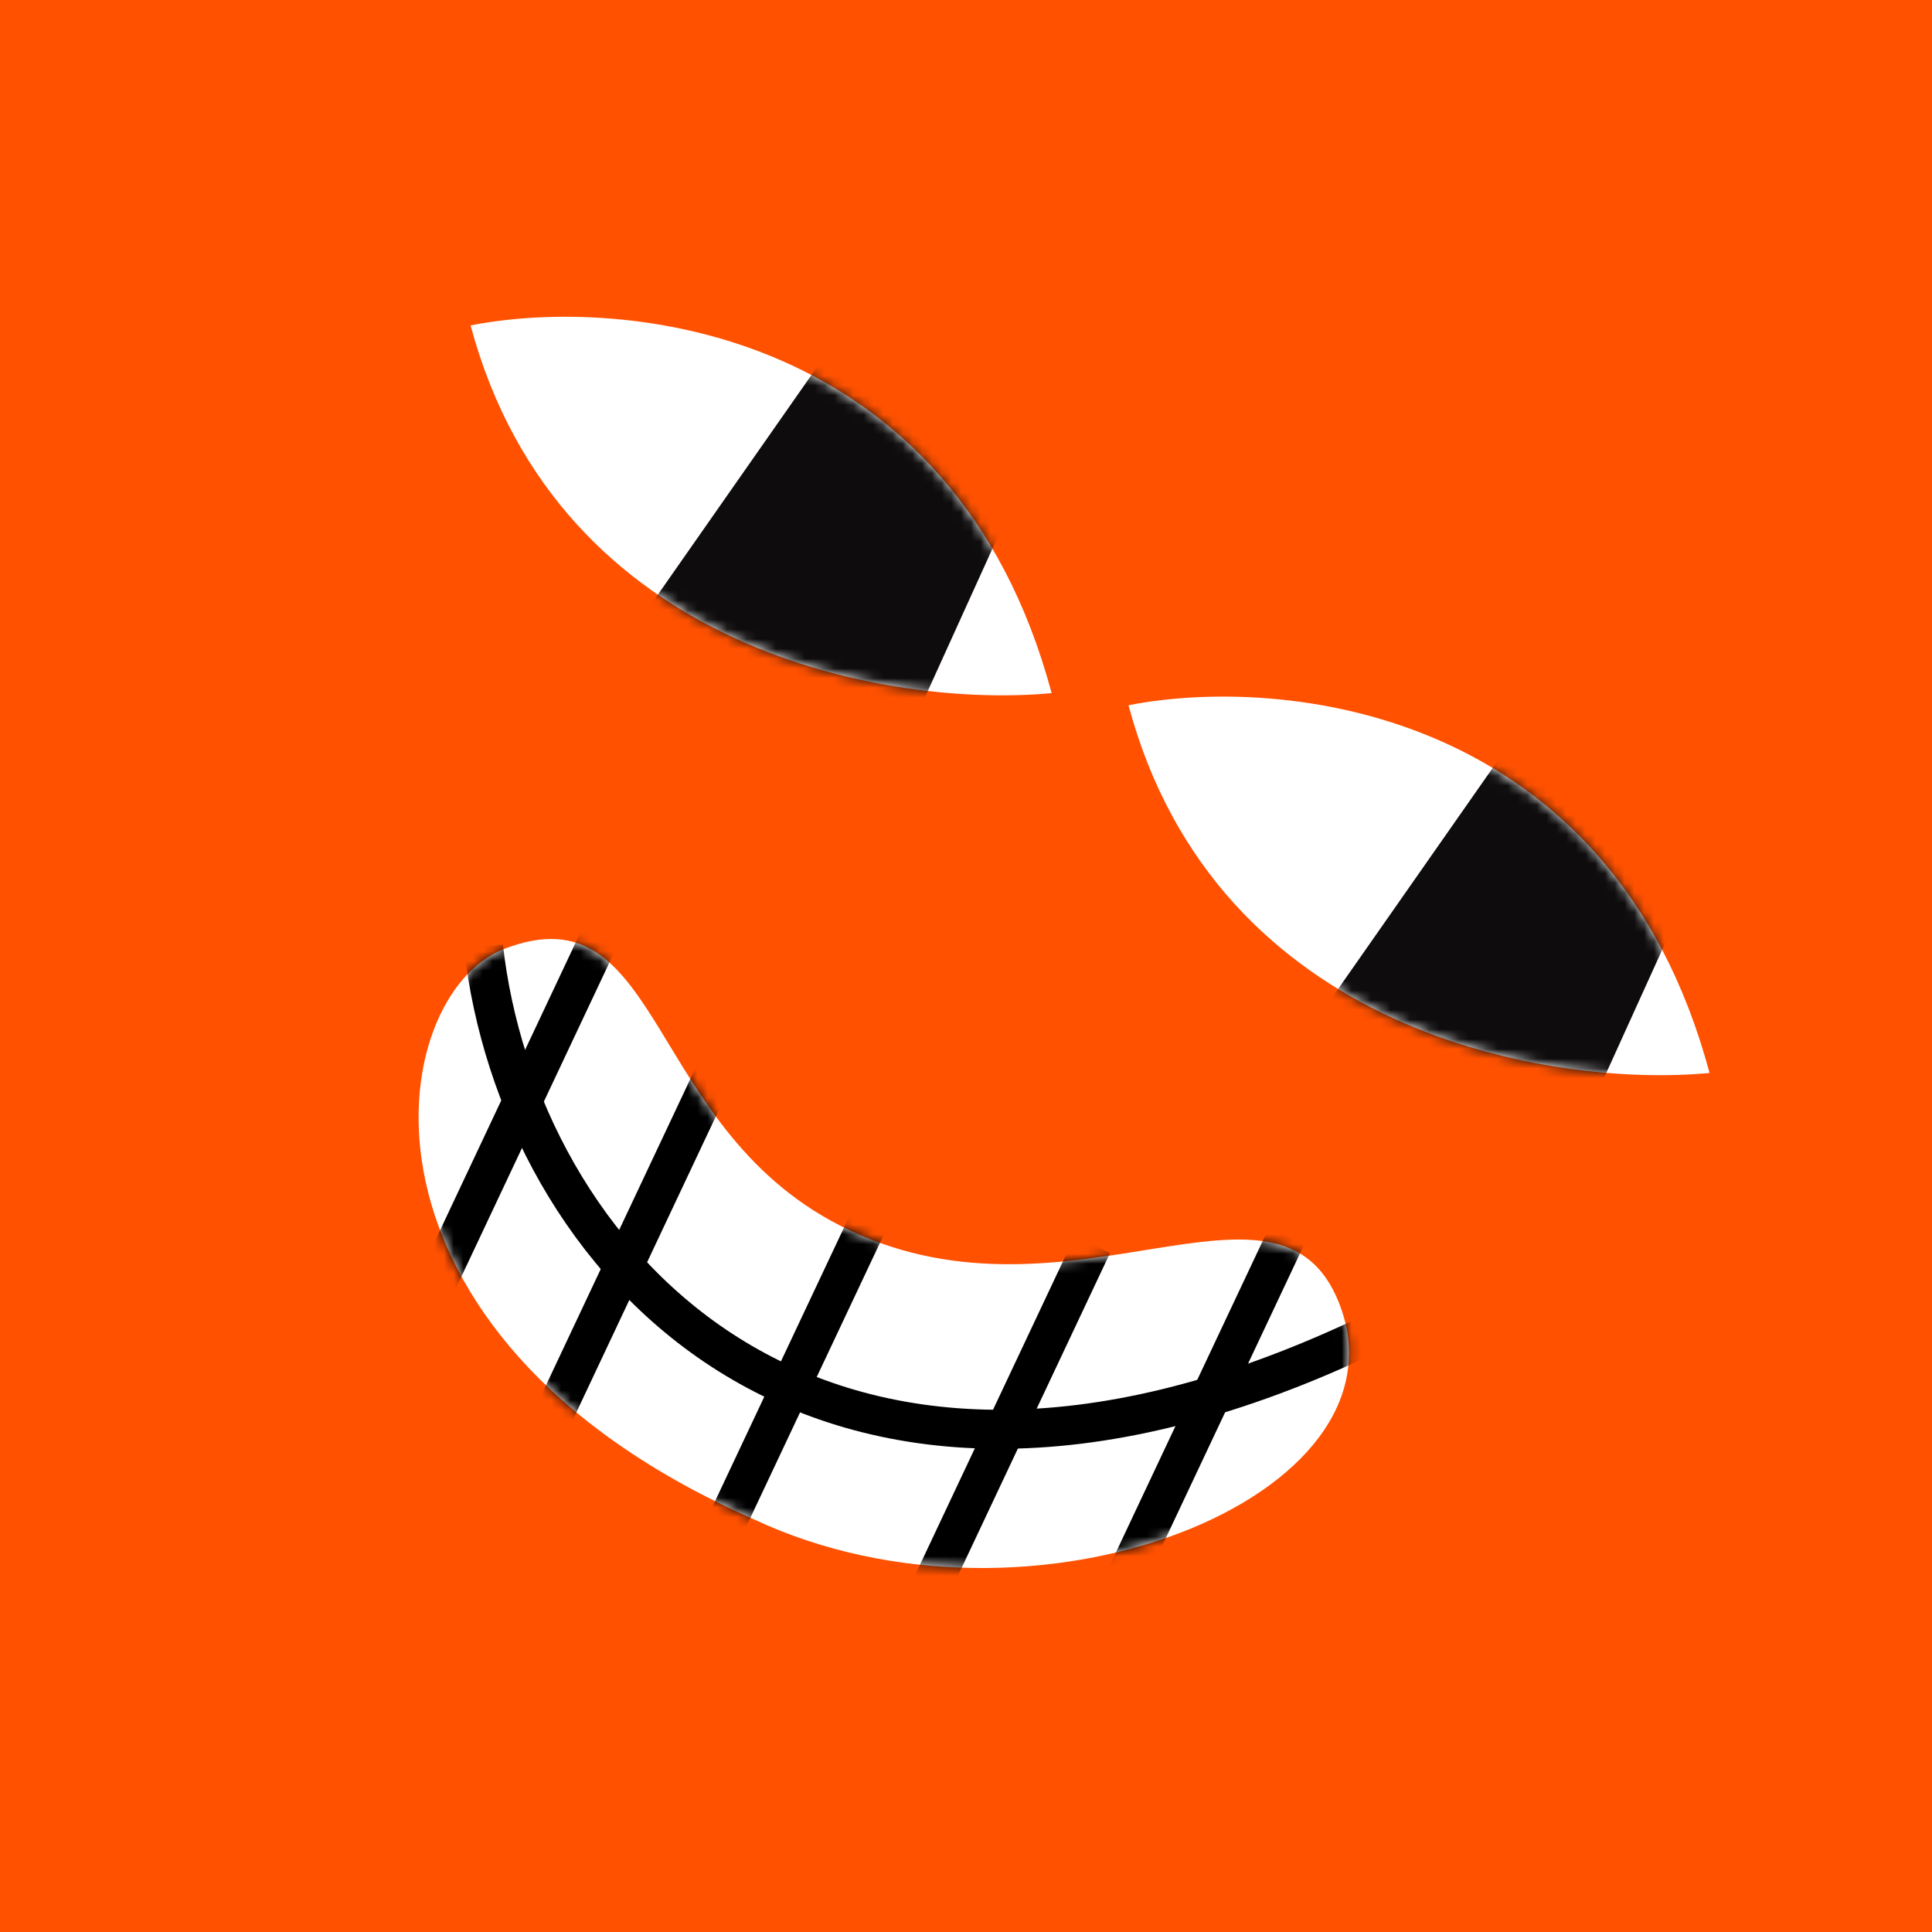
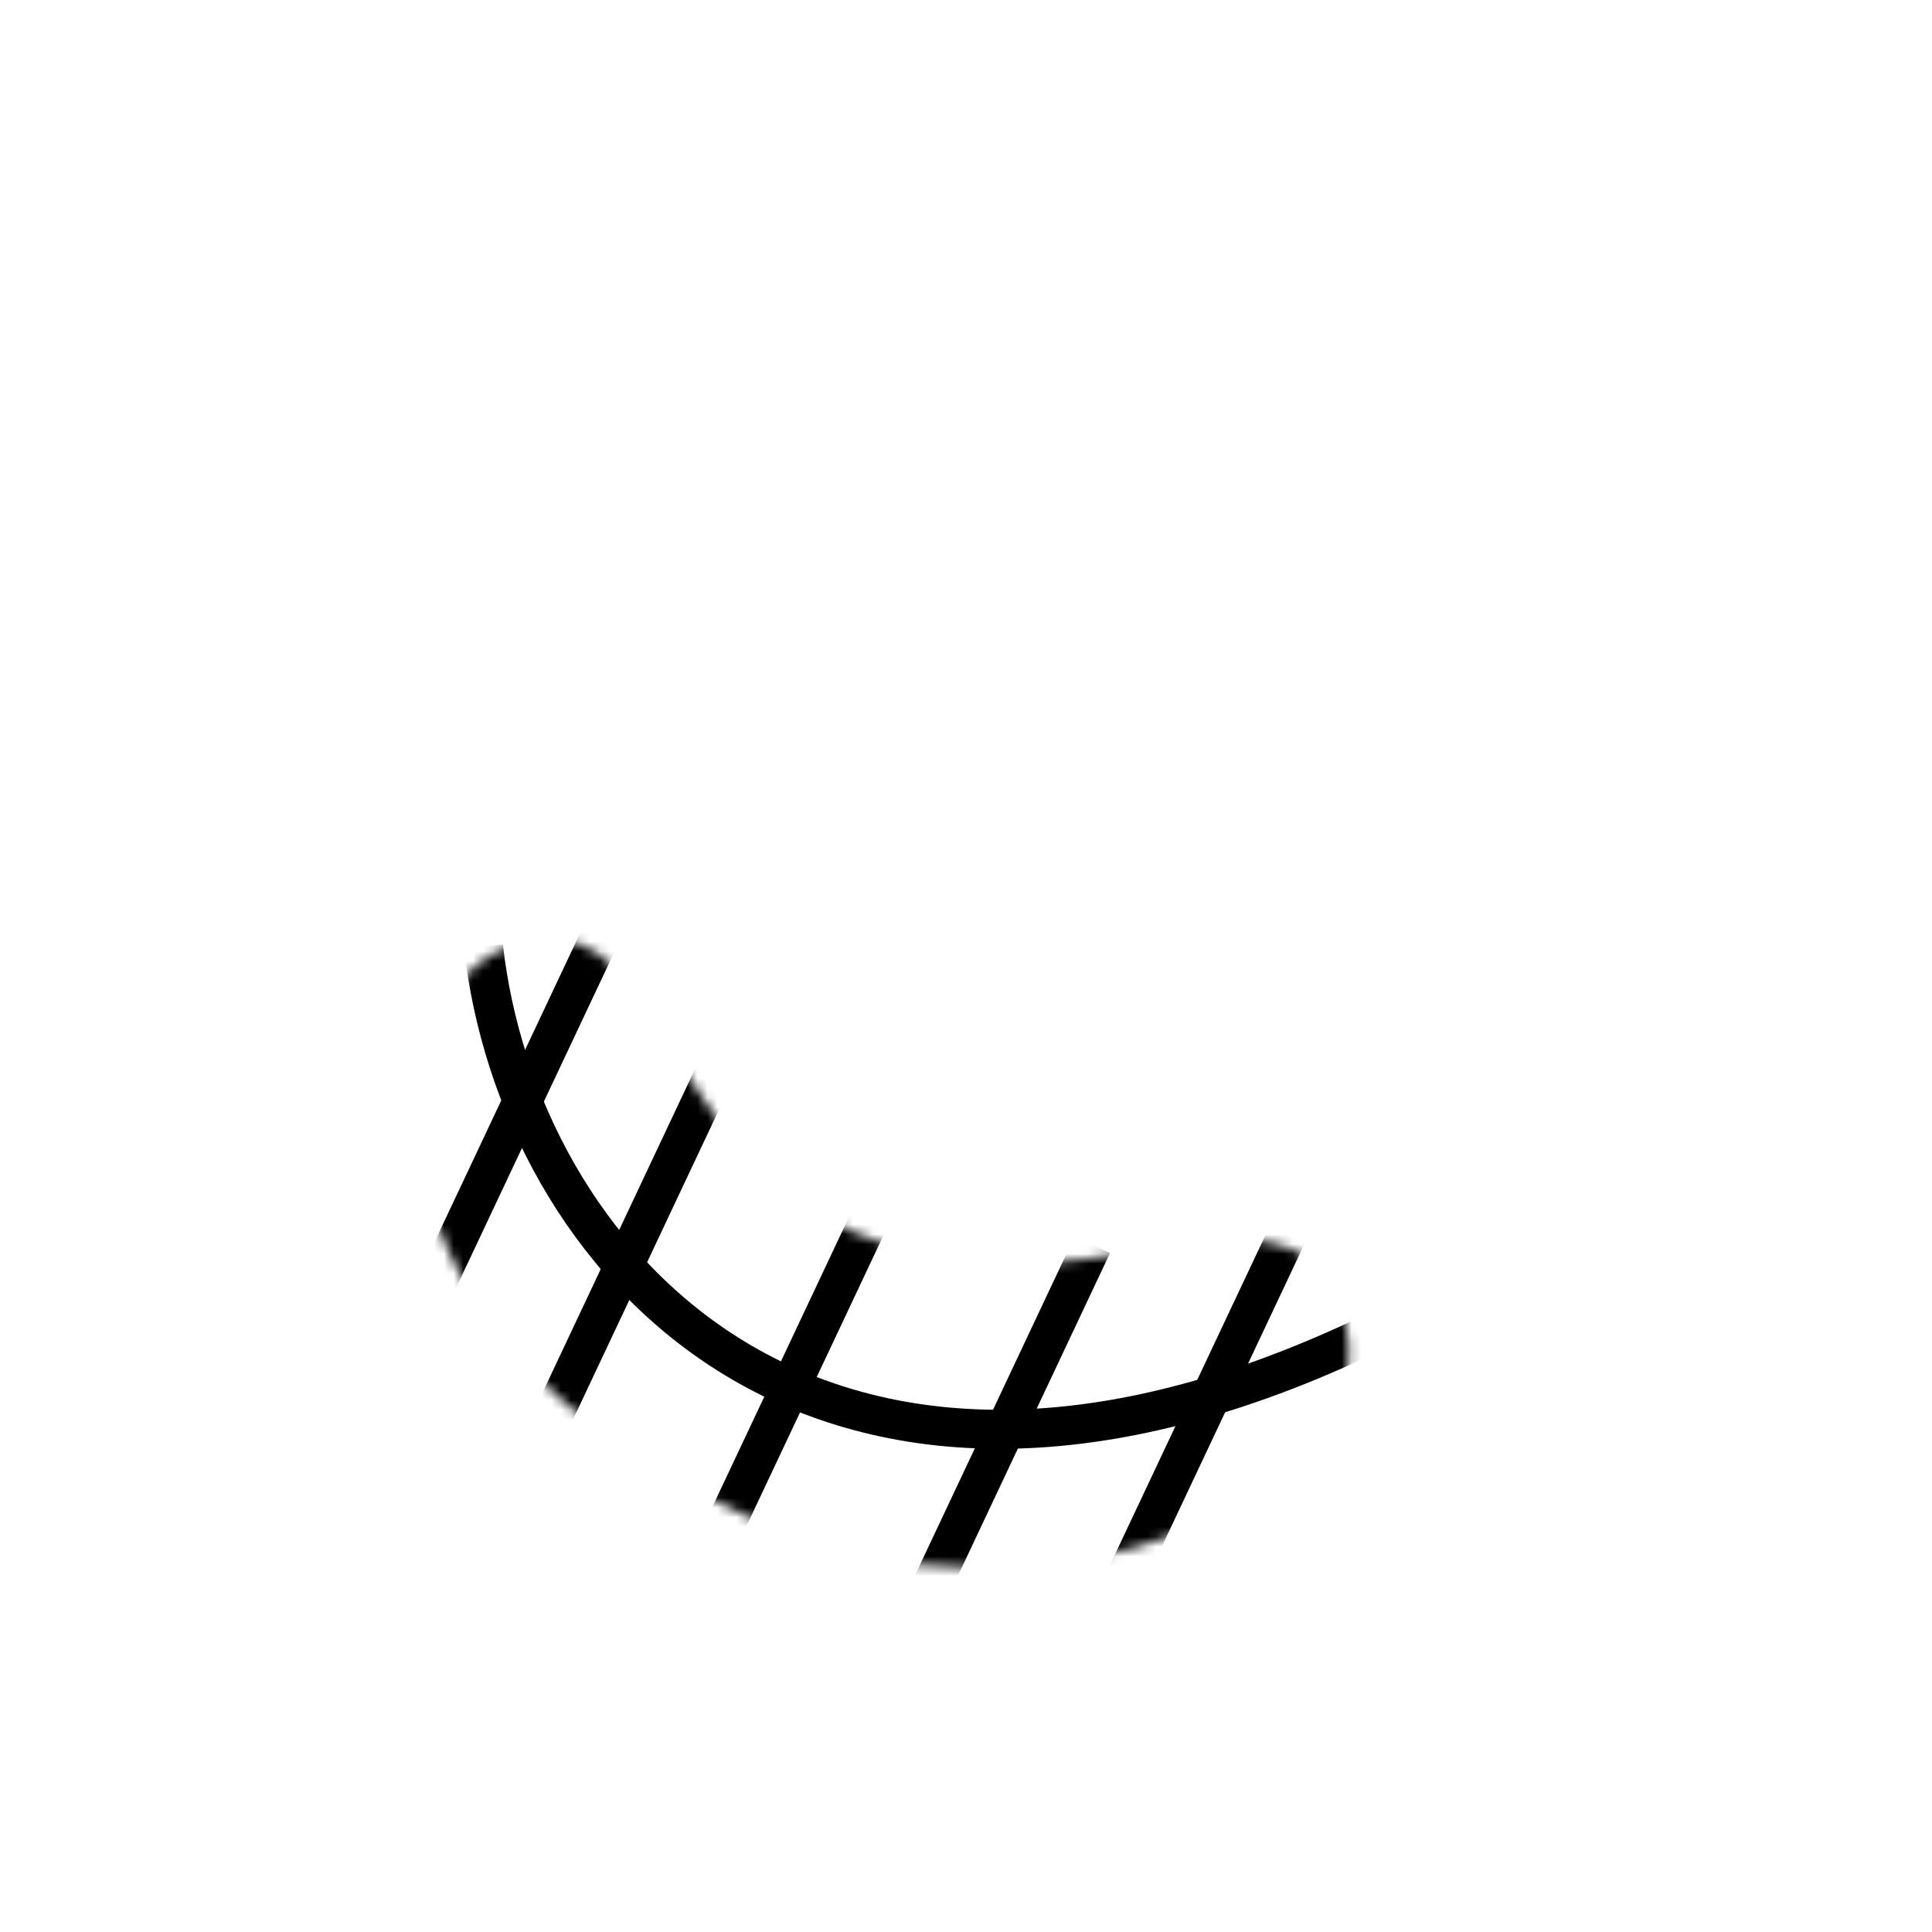
<svg xmlns="http://www.w3.org/2000/svg" width="198" height="198" viewBox="0 0 198 198" fill="none">
-   <rect width="198" height="198" fill="#FF5100" />
-   <path d="M48.228 33.35C63.887 30.272 97.719 33.499 107.777 71.036C91.699 72.55 57.28 67.133 48.228 33.35Z" fill="white" />
  <mask id="mask0_219_391" style="mask-type:alpha" maskUnits="userSpaceOnUse" x="48" y="32" width="60" height="40">
    <path d="M48.228 33.35C63.887 30.272 97.719 33.499 107.777 71.036C91.699 72.55 57.28 67.133 48.228 33.35Z" fill="white" />
  </mask>
  <g mask="url(#mask0_219_391)">
-     <path d="M93.054 24.29L111.398 34.881L89.526 83.068L62.754 67.611L93.054 24.29Z" fill="#0E0C0C" />
-   </g>
+     </g>
  <path d="M115.653 72.278C131.312 69.2 165.144 72.427 175.202 109.964C159.124 111.478 124.705 106.061 115.653 72.278Z" fill="white" />
  <mask id="mask1_219_391" style="mask-type:alpha" maskUnits="userSpaceOnUse" x="115" y="71" width="61" height="40">
-     <path d="M115.653 72.278C131.312 69.2 165.144 72.427 175.202 109.964C159.124 111.478 124.705 106.061 115.653 72.278Z" fill="white" />
-   </mask>
+     </mask>
  <g mask="url(#mask1_219_391)">
-     <path d="M160.605 67.798L178.949 78.388L157.077 126.576L130.305 111.119L160.605 67.798Z" fill="#0E0C0C" />
-   </g>
+     </g>
  <path d="M51.62 97.269C39.403 102.032 33.986 136.603 77.174 155.668C105.767 169.143 145.112 153.437 137.225 133.52C131.049 117.926 109.742 136.768 87.083 126.091C65.974 116.143 68.172 90.815 51.62 97.269Z" fill="white" />
  <mask id="mask2_219_391" style="mask-type:alpha" maskUnits="userSpaceOnUse" x="42" y="96" width="97" height="65">
    <path d="M51.62 97.269C39.403 102.032 33.986 136.603 77.174 155.668C105.767 169.143 145.112 153.437 137.225 133.52C131.049 117.926 109.742 136.768 87.083 126.091C65.974 116.143 68.172 90.815 51.62 97.269Z" fill="white" />
  </mask>
  <g mask="url(#mask2_219_391)">
    <path d="M49.551 97.007C53.066 128.467 83.014 163.671 139.541 137.123" stroke="black" stroke-width="4" />
    <path d="M90.929 121.092L71.481 162.362M111.952 127.56L92.062 169.768M131.876 126.633L110.659 171.655M73.496 109.438L52.721 153.522M62.467 93.924L38.598 144.574" stroke="black" stroke-width="4" />
  </g>
</svg>